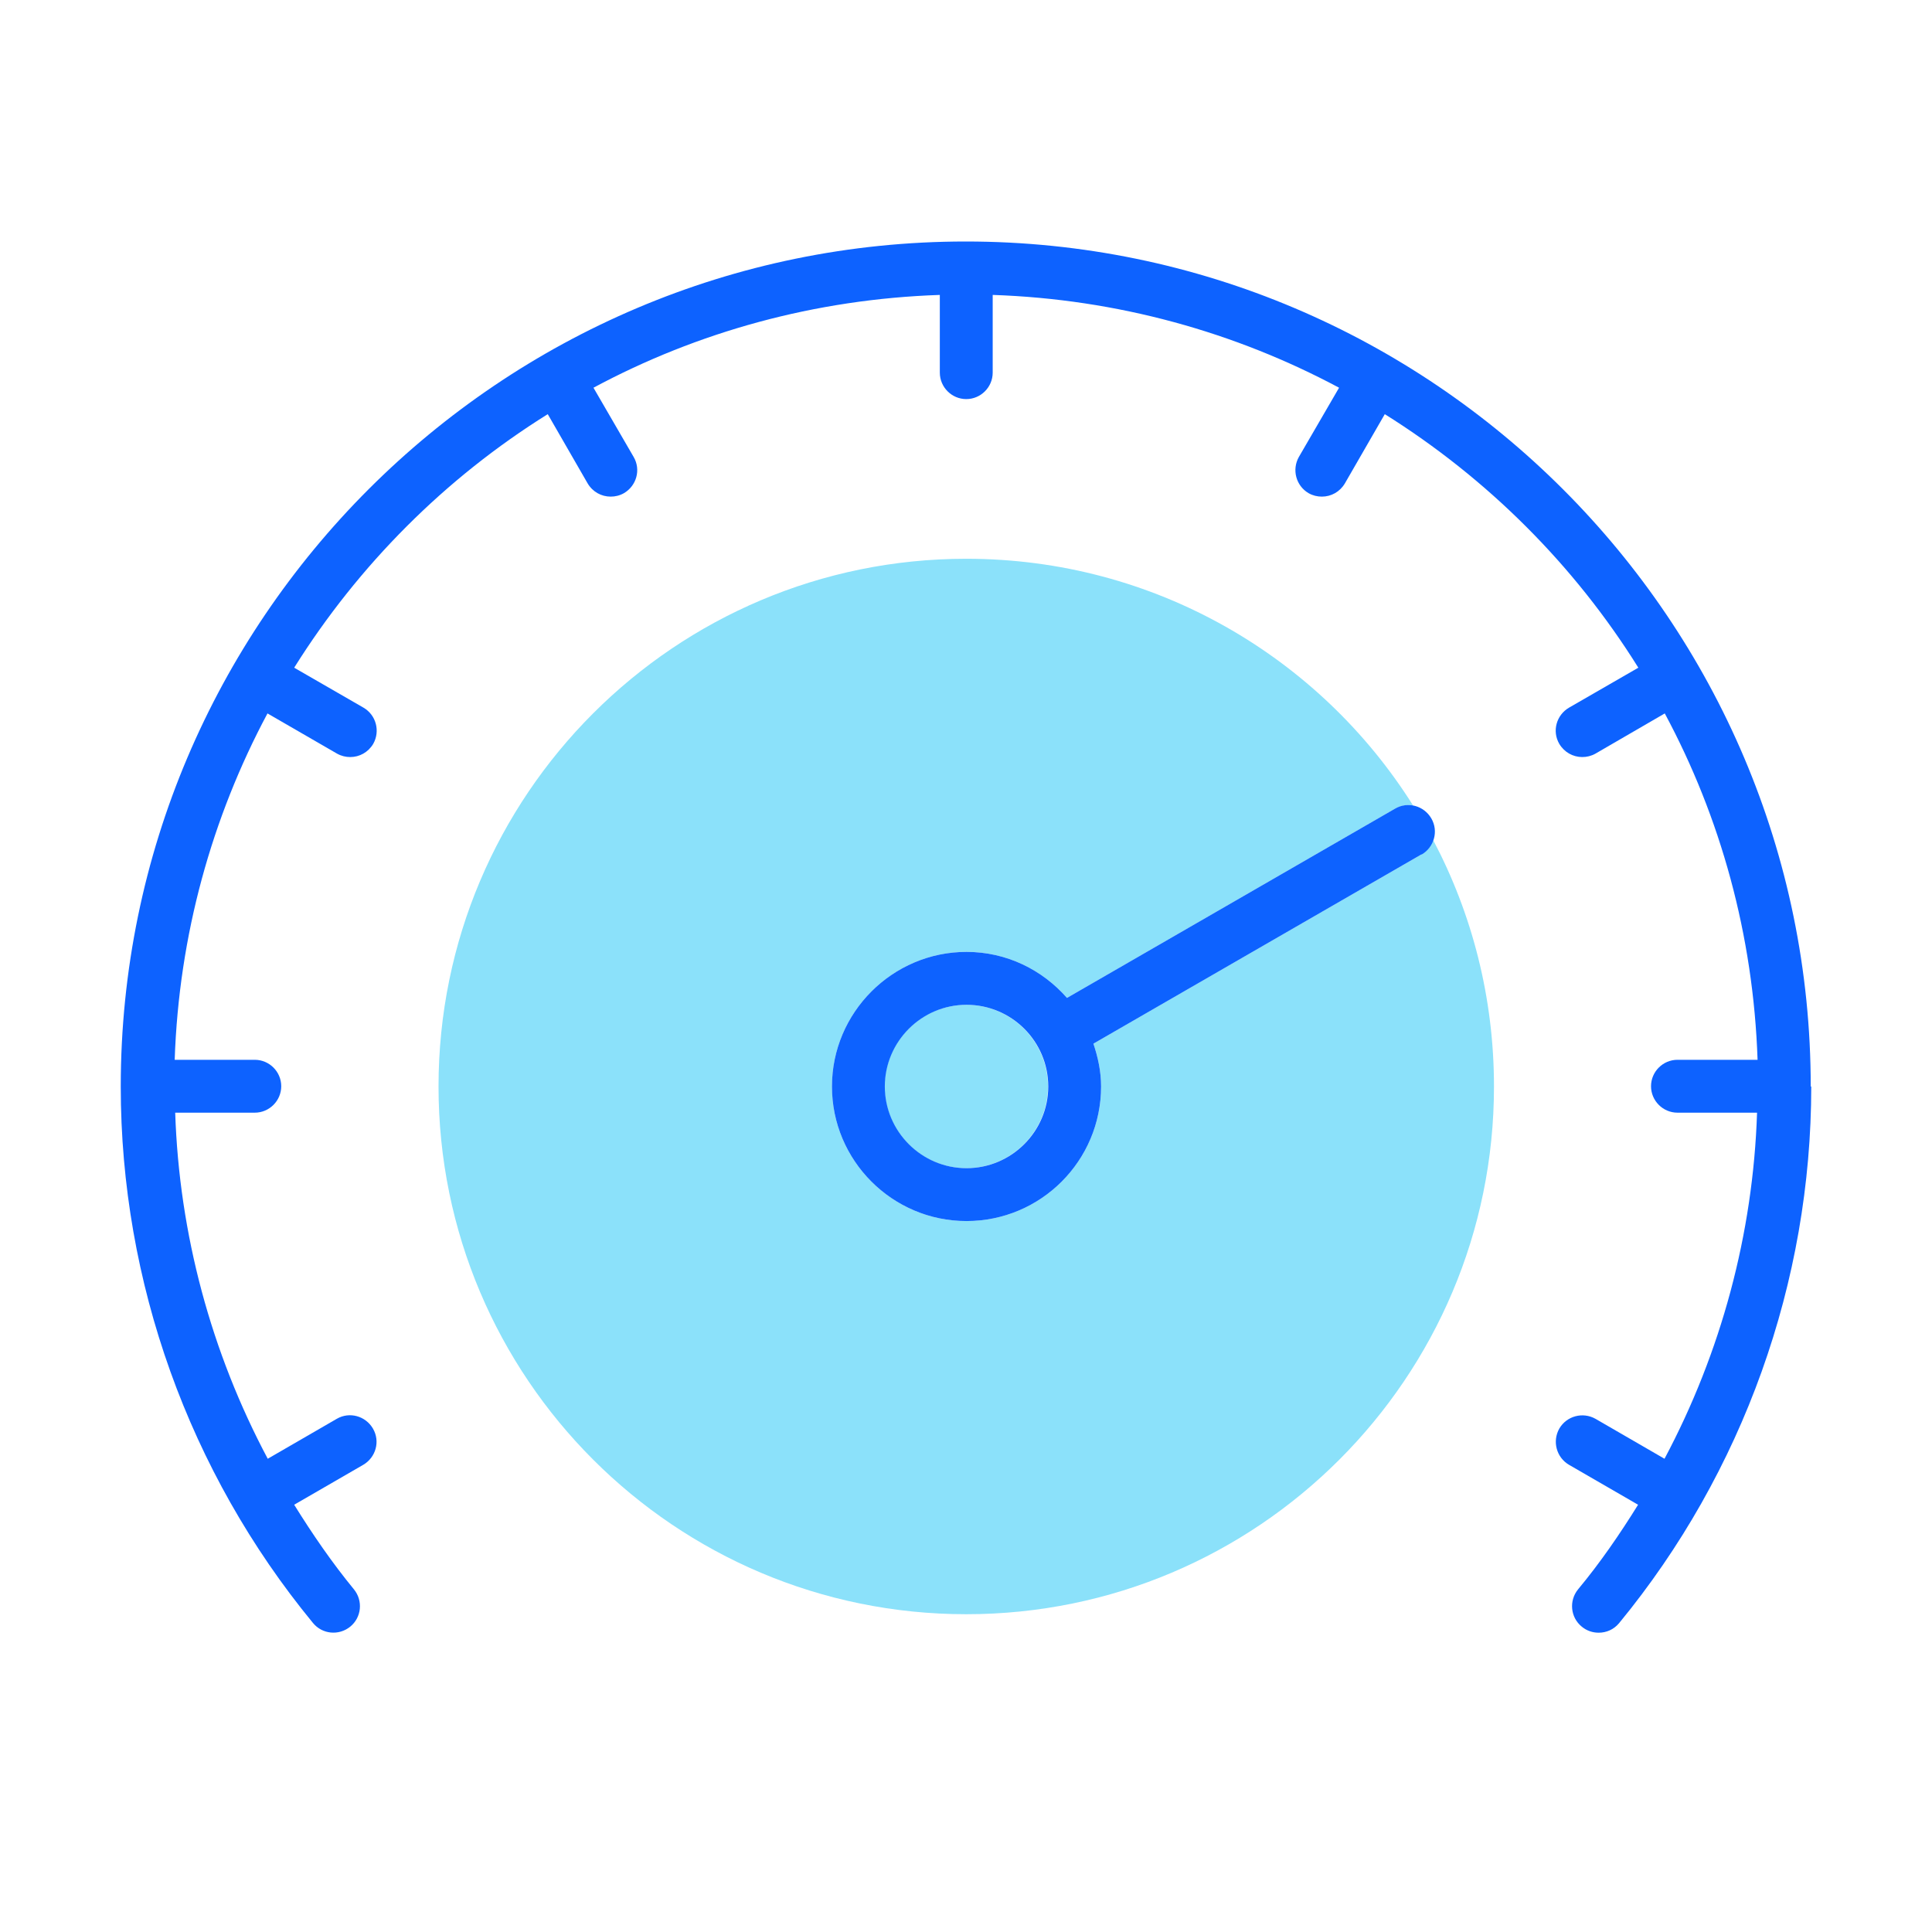
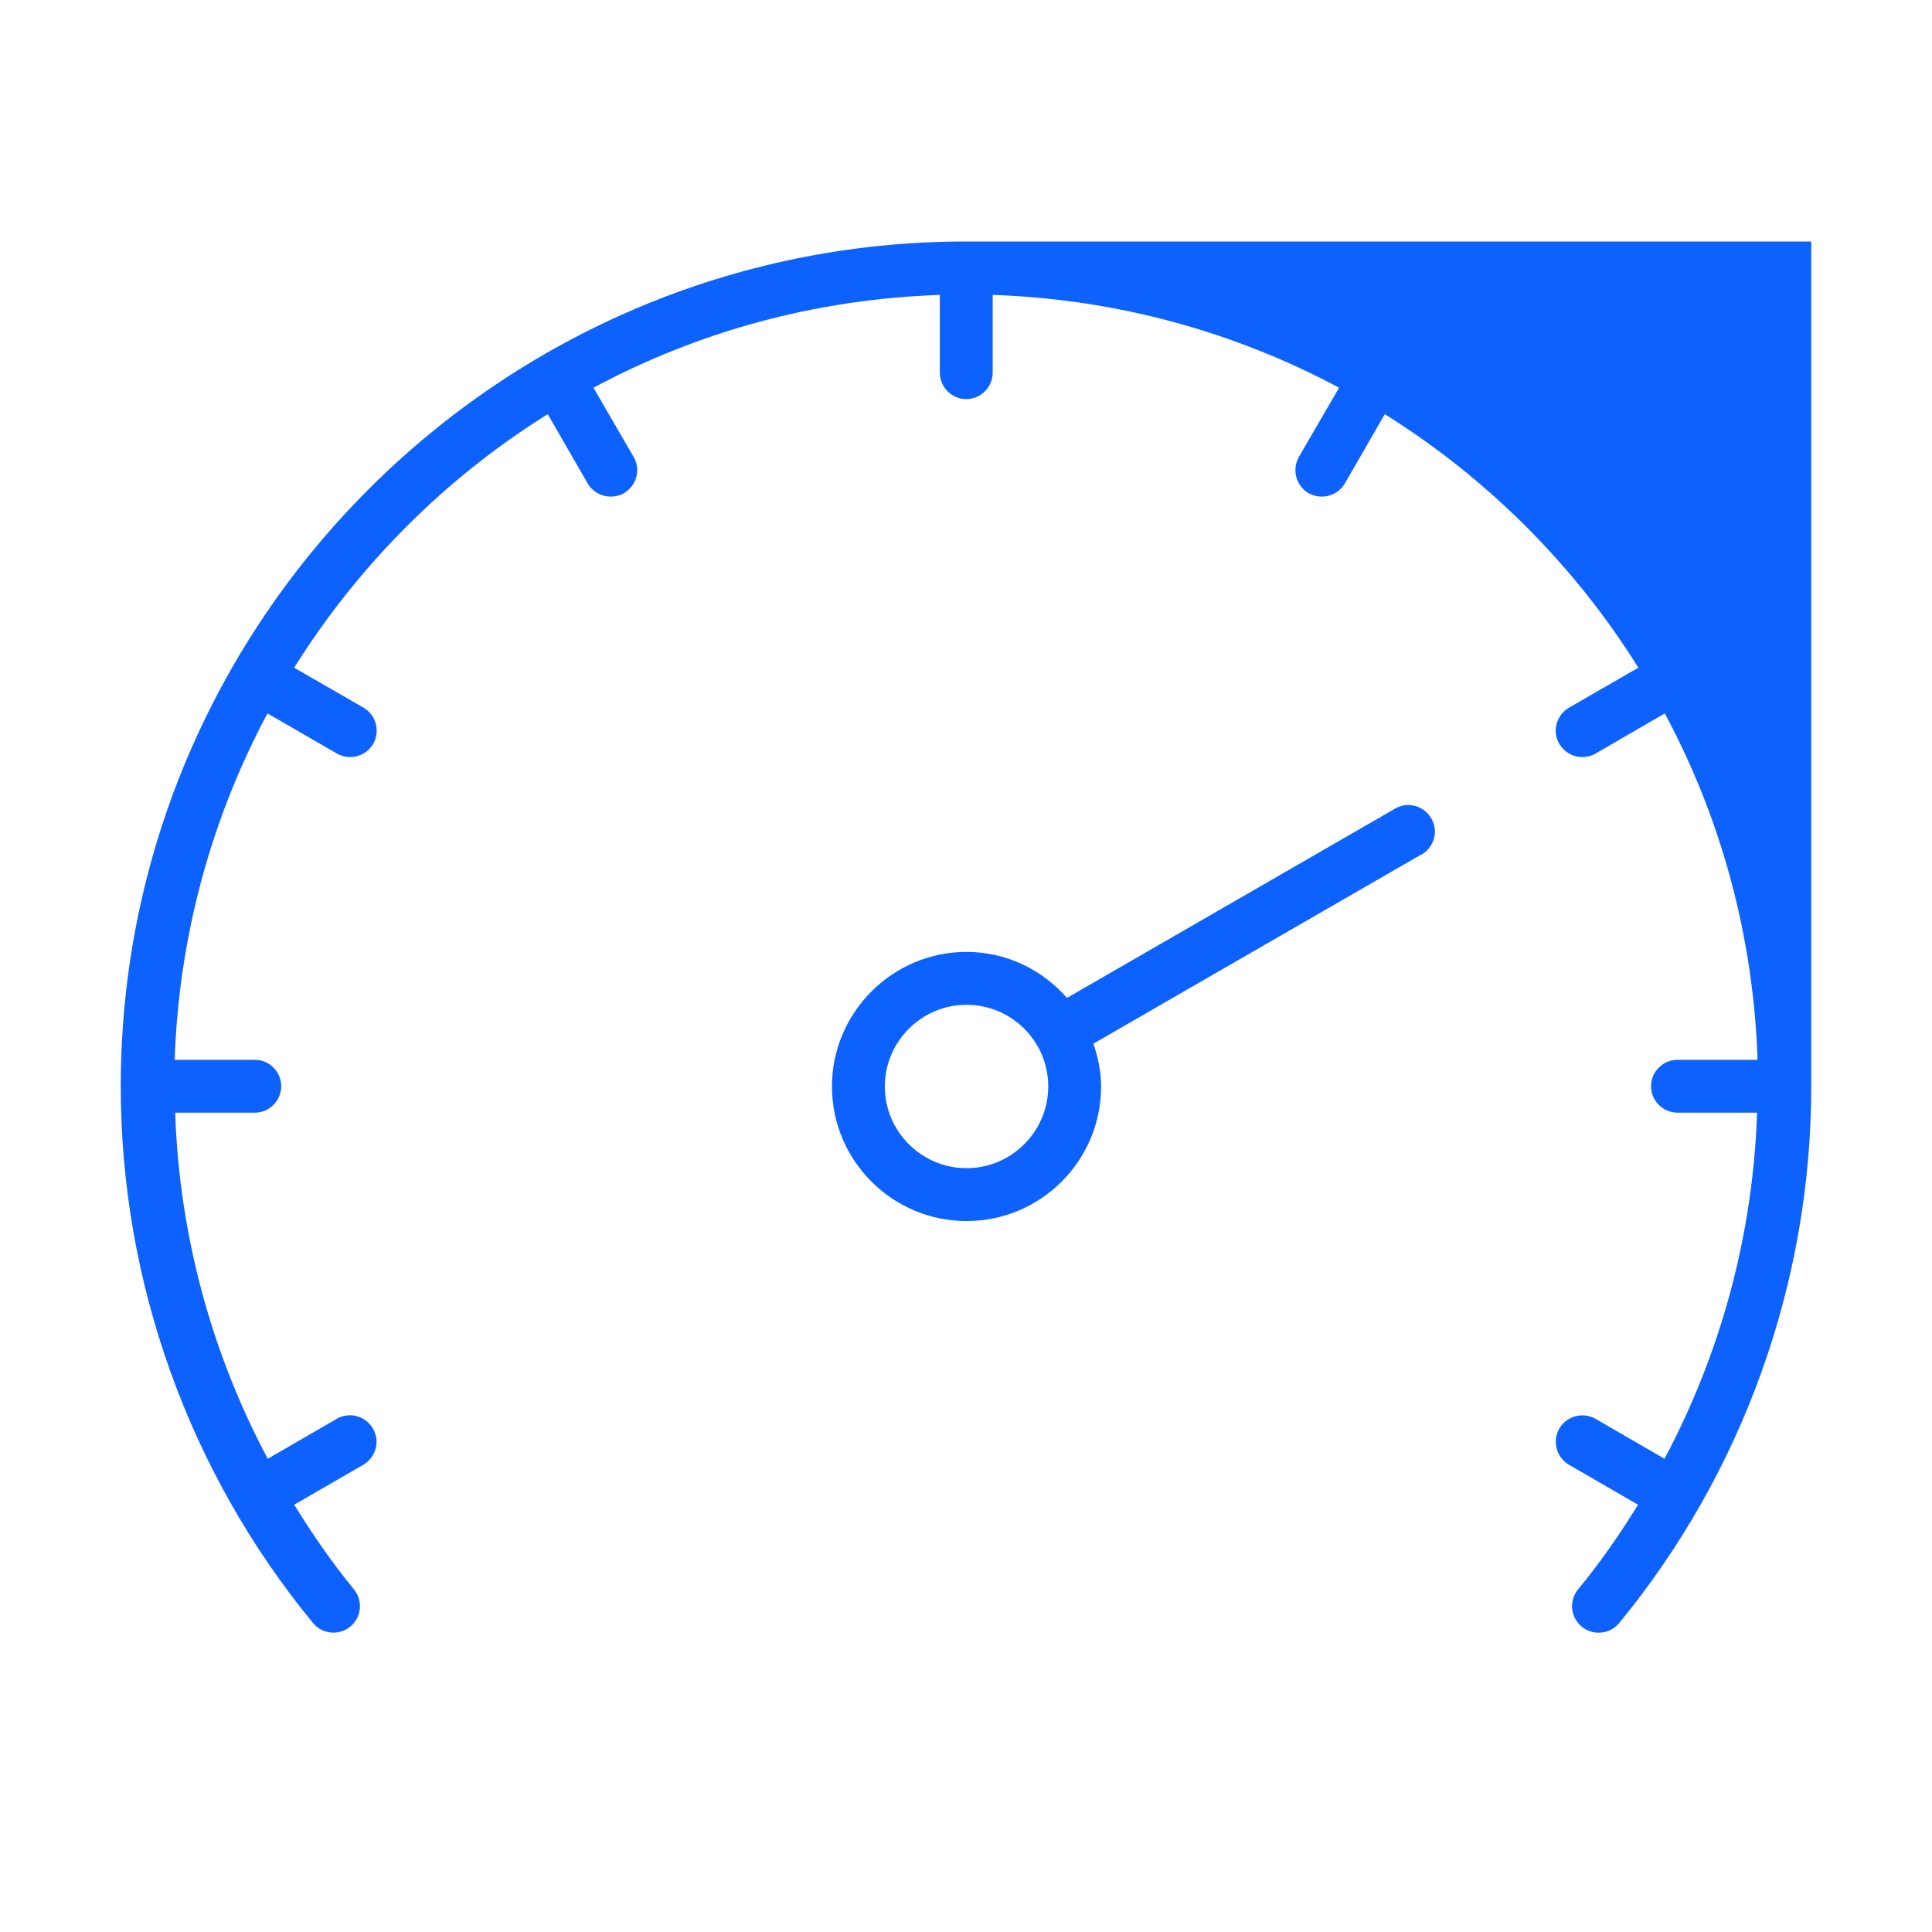
<svg xmlns="http://www.w3.org/2000/svg" width="60" height="60" viewBox="0 0 60 60" fill="none">
-   <path d="M30.008 31.205C31.412 31.205 32.545 32.346 32.545 33.742C32.545 35.138 31.404 36.279 30.008 36.279C28.612 36.279 27.471 35.138 27.471 33.742C27.471 32.346 28.612 31.205 30.008 31.205ZM44.508 26.089C44.443 26.27 44.319 26.426 44.147 26.533L33.957 32.412C34.097 32.83 34.195 33.274 34.195 33.742C34.195 36.049 32.323 37.921 30.016 37.921C27.709 37.921 25.837 36.041 25.837 33.742C25.837 31.443 27.717 29.562 30.016 29.562C31.264 29.562 32.373 30.121 33.136 30.991L43.326 25.112C43.506 25.014 43.703 24.981 43.884 25.014C40.986 20.407 35.854 17.353 30.008 17.353C20.959 17.353 13.619 24.693 13.619 33.742C13.619 42.79 20.959 50.131 30.008 50.131C39.056 50.131 46.397 42.79 46.397 33.742C46.397 30.983 45.715 28.372 44.508 26.089Z" fill="#8BE1FA" />
-   <path d="M56.25 33.742C56.25 39.81 54.132 45.73 50.281 50.41C50.117 50.607 49.887 50.705 49.648 50.705C49.468 50.705 49.279 50.648 49.123 50.517C48.77 50.229 48.721 49.712 49.008 49.359C49.698 48.529 50.305 47.643 50.872 46.731L48.729 45.492C48.335 45.262 48.203 44.761 48.425 44.367C48.655 43.972 49.156 43.841 49.55 44.063L51.693 45.303C53.45 42.002 54.444 38.324 54.567 34.555H52.095C51.644 34.555 51.274 34.185 51.274 33.734C51.274 33.282 51.644 32.913 52.095 32.913H54.583C54.452 29.037 53.434 25.383 51.701 22.156L49.55 23.404C49.419 23.478 49.279 23.511 49.139 23.511C48.852 23.511 48.581 23.363 48.425 23.101C48.195 22.706 48.335 22.206 48.729 21.976L50.88 20.736C48.893 17.55 46.192 14.857 43.006 12.862L41.766 15.013C41.61 15.276 41.339 15.423 41.052 15.423C40.912 15.423 40.773 15.391 40.641 15.317C40.247 15.087 40.116 14.586 40.337 14.192L41.586 12.041C38.359 10.316 34.705 9.29 30.829 9.159V11.572C30.829 12.024 30.46 12.394 30.008 12.394C29.557 12.394 29.187 12.024 29.187 11.572V9.159C25.312 9.29 21.658 10.308 18.431 12.041L19.679 14.192C19.909 14.586 19.769 15.087 19.375 15.317C19.244 15.391 19.104 15.423 18.965 15.423C18.677 15.423 18.406 15.276 18.25 15.013L17.011 12.862C13.825 14.849 11.132 17.55 9.136 20.736L11.287 21.976C11.682 22.206 11.813 22.706 11.591 23.101C11.435 23.363 11.164 23.511 10.877 23.511C10.737 23.511 10.598 23.478 10.466 23.404L8.307 22.156C6.583 25.383 5.556 29.037 5.425 32.913H7.913C8.364 32.913 8.734 33.282 8.734 33.734C8.734 34.185 8.364 34.555 7.913 34.555H5.441C5.565 38.324 6.558 42.002 8.315 45.303L10.458 44.063C10.852 43.833 11.353 43.972 11.583 44.367C11.813 44.761 11.673 45.262 11.279 45.492L9.136 46.731C9.703 47.643 10.31 48.529 10.992 49.359C11.279 49.712 11.23 50.229 10.877 50.517C10.524 50.804 10.007 50.755 9.719 50.402C5.868 45.721 3.75 39.81 3.75 33.742C3.75 19.274 15.524 7.5 29.992 7.5C44.459 7.5 56.234 19.266 56.234 33.742H56.25ZM44.147 26.533L33.957 32.412C34.097 32.83 34.195 33.274 34.195 33.742C34.195 36.049 32.323 37.921 30.016 37.921C27.709 37.921 25.837 36.041 25.837 33.742C25.837 31.443 27.717 29.562 30.016 29.562C31.264 29.562 32.373 30.121 33.136 30.991L43.326 25.112C43.72 24.882 44.221 25.022 44.451 25.416C44.681 25.81 44.541 26.311 44.147 26.541L44.147 26.533ZM32.554 33.742C32.554 32.338 31.412 31.205 30.016 31.205C28.621 31.205 27.479 32.346 27.479 33.742C27.479 35.138 28.621 36.279 30.016 36.279C31.412 36.279 32.554 35.138 32.554 33.742Z" fill="#0D62FF" />
+   <path d="M56.25 33.742C56.25 39.81 54.132 45.73 50.281 50.41C50.117 50.607 49.887 50.705 49.648 50.705C49.468 50.705 49.279 50.648 49.123 50.517C48.77 50.229 48.721 49.712 49.008 49.359C49.698 48.529 50.305 47.643 50.872 46.731L48.729 45.492C48.335 45.262 48.203 44.761 48.425 44.367C48.655 43.972 49.156 43.841 49.55 44.063L51.693 45.303C53.45 42.002 54.444 38.324 54.567 34.555H52.095C51.644 34.555 51.274 34.185 51.274 33.734C51.274 33.282 51.644 32.913 52.095 32.913H54.583C54.452 29.037 53.434 25.383 51.701 22.156L49.55 23.404C49.419 23.478 49.279 23.511 49.139 23.511C48.852 23.511 48.581 23.363 48.425 23.101C48.195 22.706 48.335 22.206 48.729 21.976L50.88 20.736C48.893 17.55 46.192 14.857 43.006 12.862L41.766 15.013C41.61 15.276 41.339 15.423 41.052 15.423C40.912 15.423 40.773 15.391 40.641 15.317C40.247 15.087 40.116 14.586 40.337 14.192L41.586 12.041C38.359 10.316 34.705 9.29 30.829 9.159V11.572C30.829 12.024 30.46 12.394 30.008 12.394C29.557 12.394 29.187 12.024 29.187 11.572V9.159C25.312 9.29 21.658 10.308 18.431 12.041L19.679 14.192C19.909 14.586 19.769 15.087 19.375 15.317C19.244 15.391 19.104 15.423 18.965 15.423C18.677 15.423 18.406 15.276 18.25 15.013L17.011 12.862C13.825 14.849 11.132 17.55 9.136 20.736L11.287 21.976C11.682 22.206 11.813 22.706 11.591 23.101C11.435 23.363 11.164 23.511 10.877 23.511C10.737 23.511 10.598 23.478 10.466 23.404L8.307 22.156C6.583 25.383 5.556 29.037 5.425 32.913H7.913C8.364 32.913 8.734 33.282 8.734 33.734C8.734 34.185 8.364 34.555 7.913 34.555H5.441C5.565 38.324 6.558 42.002 8.315 45.303L10.458 44.063C10.852 43.833 11.353 43.972 11.583 44.367C11.813 44.761 11.673 45.262 11.279 45.492L9.136 46.731C9.703 47.643 10.31 48.529 10.992 49.359C11.279 49.712 11.23 50.229 10.877 50.517C10.524 50.804 10.007 50.755 9.719 50.402C5.868 45.721 3.75 39.81 3.75 33.742C3.75 19.274 15.524 7.5 29.992 7.5H56.25ZM44.147 26.533L33.957 32.412C34.097 32.83 34.195 33.274 34.195 33.742C34.195 36.049 32.323 37.921 30.016 37.921C27.709 37.921 25.837 36.041 25.837 33.742C25.837 31.443 27.717 29.562 30.016 29.562C31.264 29.562 32.373 30.121 33.136 30.991L43.326 25.112C43.72 24.882 44.221 25.022 44.451 25.416C44.681 25.81 44.541 26.311 44.147 26.541L44.147 26.533ZM32.554 33.742C32.554 32.338 31.412 31.205 30.016 31.205C28.621 31.205 27.479 32.346 27.479 33.742C27.479 35.138 28.621 36.279 30.016 36.279C31.412 36.279 32.554 35.138 32.554 33.742Z" fill="#0D62FF" />
</svg>